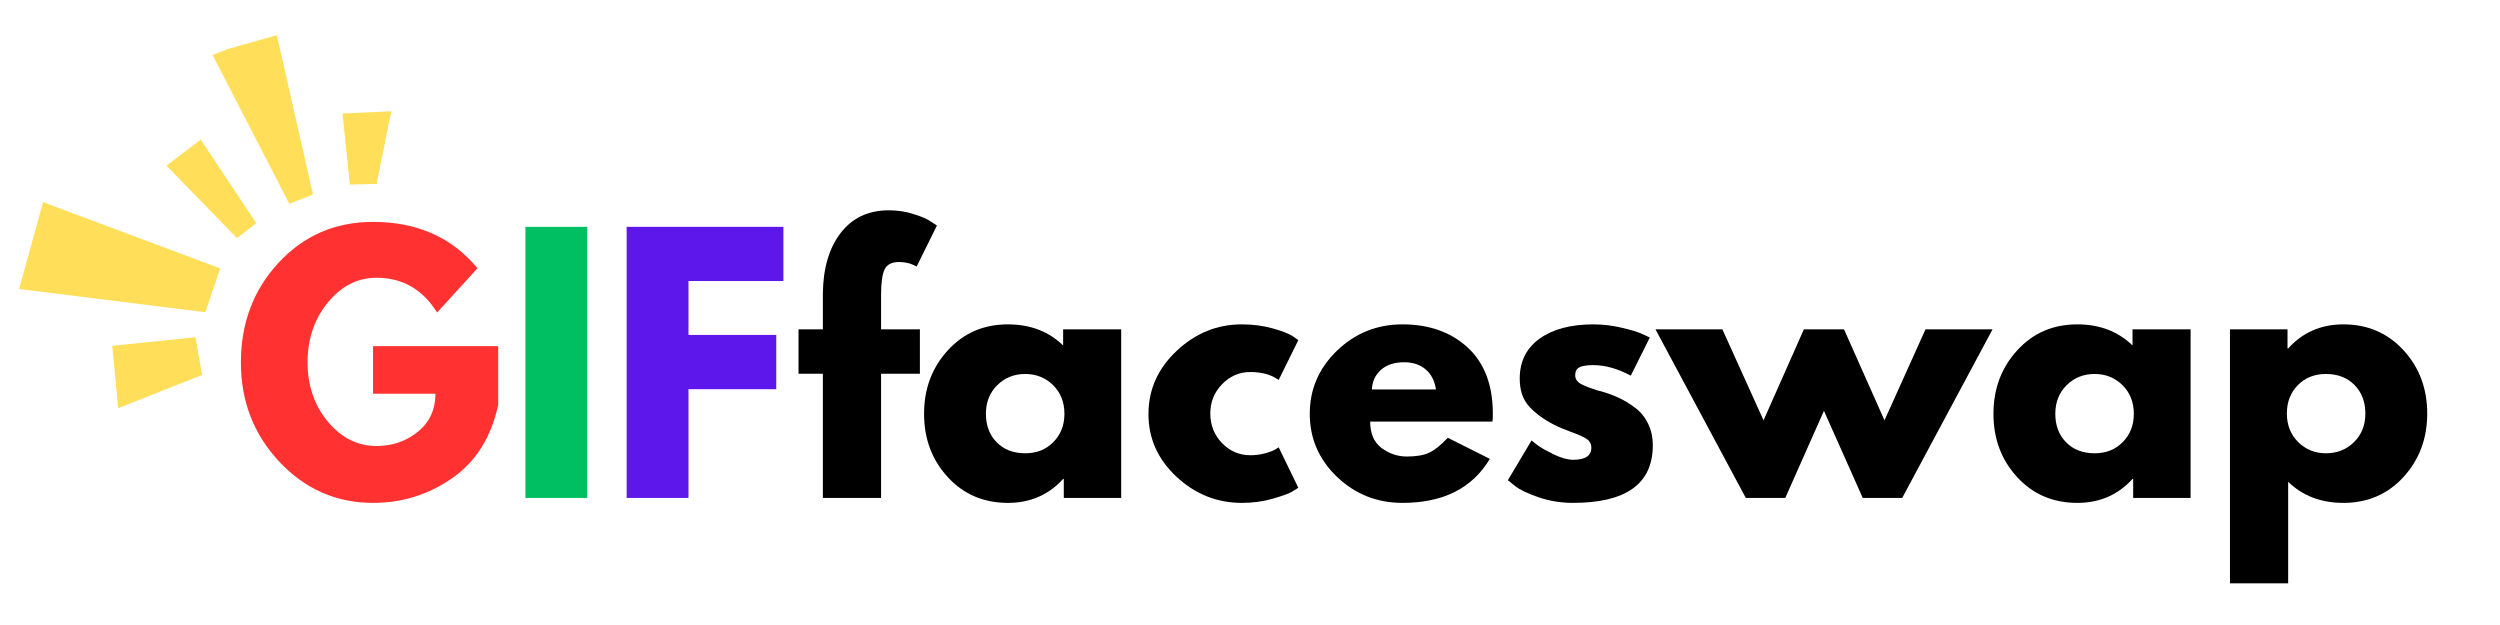
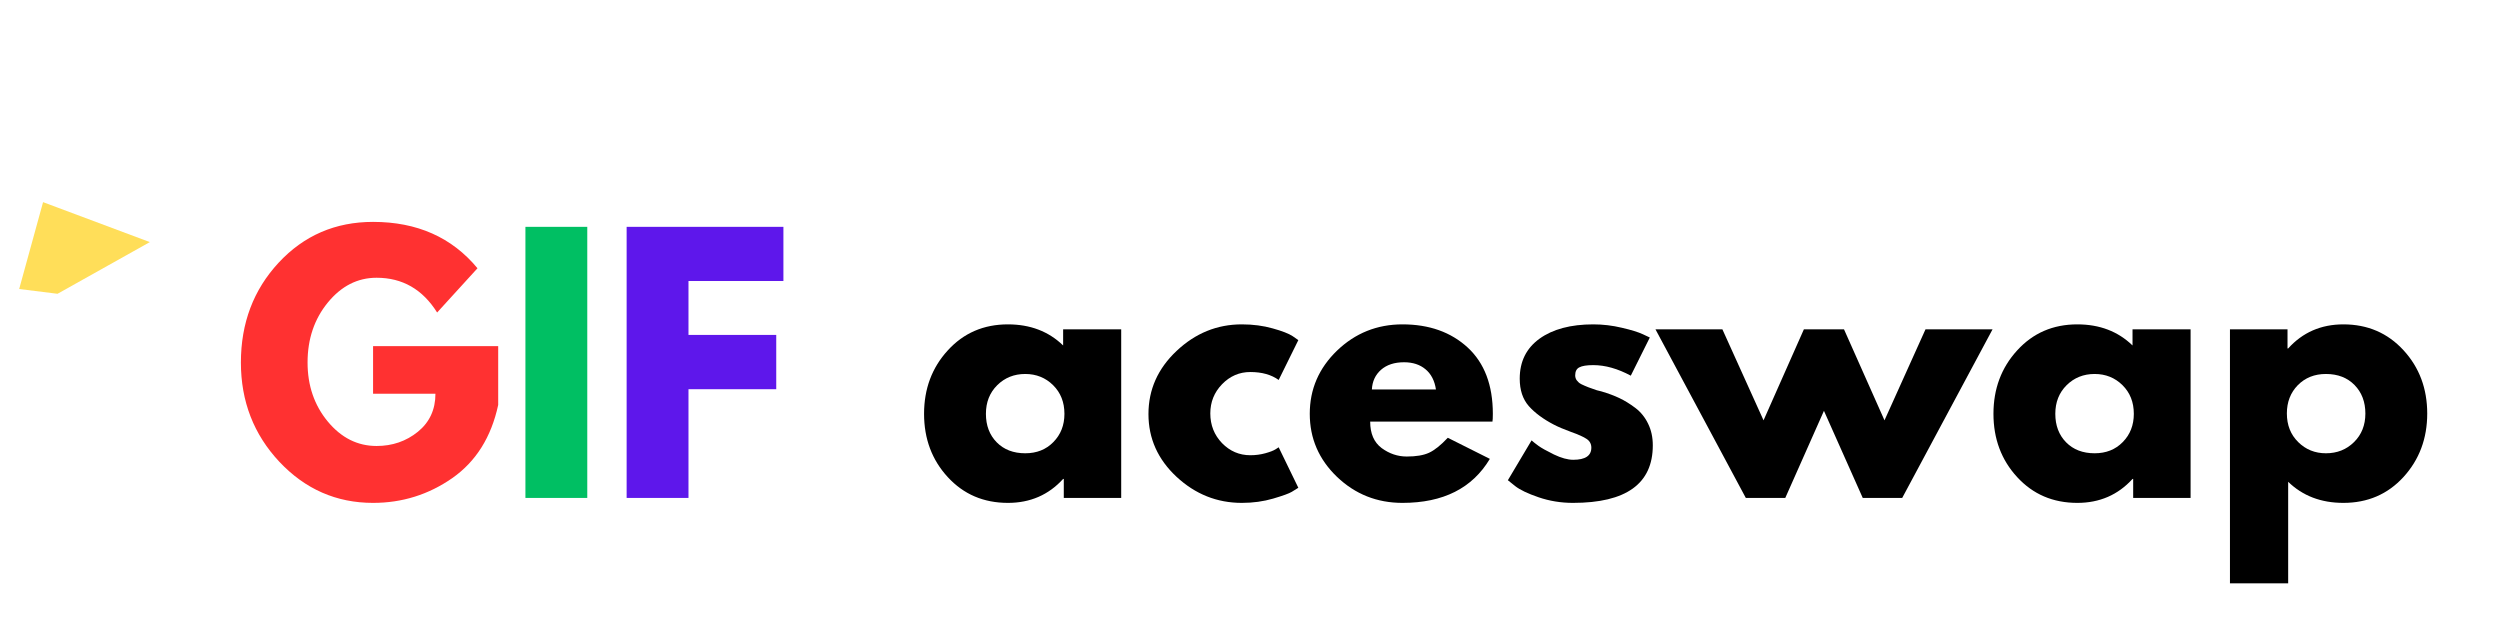
<svg xmlns="http://www.w3.org/2000/svg" width="400" zoomAndPan="magnify" viewBox="0 0 300 75" height="100" preserveAspectRatio="xMidYMid meet" version="1.0">
  <defs>
    <g />
    <clipPath id="4b5bdf4760">
-       <path d="M 13 40 L 25 40 L 25 49 L 13 49 Z M 13 40 " clip-rule="nonzero" />
-     </clipPath>
+       </clipPath>
    <clipPath id="952f410d02">
      <path d="M 8.789 51.109 L -4.164 18.328 L 41.871 0.137 L 54.828 32.918 Z M 8.789 51.109 " clip-rule="nonzero" />
    </clipPath>
    <clipPath id="abf6806328">
      <path d="M 8.789 51.109 L -4.164 18.328 L 41.871 0.137 L 54.828 32.918 Z M 8.789 51.109 " clip-rule="nonzero" />
    </clipPath>
    <clipPath id="2351a1b8f7">
-       <path d="M 2 24 L 27 24 L 27 38 L 2 38 Z M 2 24 " clip-rule="nonzero" />
+       <path d="M 2 24 L 27 24 L 2 38 Z M 2 24 " clip-rule="nonzero" />
    </clipPath>
    <clipPath id="1cba7c21d6">
      <path d="M 8.789 51.109 L -4.164 18.328 L 41.871 0.137 L 54.828 32.918 Z M 8.789 51.109 " clip-rule="nonzero" />
    </clipPath>
    <clipPath id="e352b51d9e">
      <path d="M 8.789 51.109 L -4.164 18.328 L 41.871 0.137 L 54.828 32.918 Z M 8.789 51.109 " clip-rule="nonzero" />
    </clipPath>
    <clipPath id="360b38fc11">
      <path d="M 19 16 L 31 16 L 31 29 L 19 29 Z M 19 16 " clip-rule="nonzero" />
    </clipPath>
    <clipPath id="f4f04b787c">
      <path d="M 8.789 51.109 L -4.164 18.328 L 41.871 0.137 L 54.828 32.918 Z M 8.789 51.109 " clip-rule="nonzero" />
    </clipPath>
    <clipPath id="40b77e5805">
-       <path d="M 8.789 51.109 L -4.164 18.328 L 41.871 0.137 L 54.828 32.918 Z M 8.789 51.109 " clip-rule="nonzero" />
-     </clipPath>
+       </clipPath>
    <clipPath id="fc9a32d275">
      <path d="M 25 4 L 38 4 L 38 25 L 25 25 Z M 25 4 " clip-rule="nonzero" />
    </clipPath>
    <clipPath id="c252a4def9">
      <path d="M 8.789 51.109 L -4.164 18.328 L 41.871 0.137 L 54.828 32.918 Z M 8.789 51.109 " clip-rule="nonzero" />
    </clipPath>
    <clipPath id="c7f16aa2e3">
-       <path d="M 8.789 51.109 L -4.164 18.328 L 41.871 0.137 L 54.828 32.918 Z M 8.789 51.109 " clip-rule="nonzero" />
-     </clipPath>
+       </clipPath>
    <clipPath id="9ed54d14ae">
      <path d="M 41 13 L 47 13 L 47 23 L 41 23 Z M 41 13 " clip-rule="nonzero" />
    </clipPath>
    <clipPath id="c625b2ed85">
      <path d="M 8.789 51.109 L -4.164 18.328 L 41.871 0.137 L 54.828 32.918 Z M 8.789 51.109 " clip-rule="nonzero" />
    </clipPath>
    <clipPath id="1c20c696a9">
      <path d="M 8.789 51.109 L -4.164 18.328 L 41.871 0.137 L 54.828 32.918 Z M 8.789 51.109 " clip-rule="nonzero" />
    </clipPath>
  </defs>
  <g clip-path="url(#4b5bdf4760)">
    <g clip-path="url(#952f410d02)">
      <g clip-path="url(#abf6806328)">
        <path fill="#ffde59" d="M 24.254 45 L 23.453 40.469 L 13.469 41.496 L 14.188 48.977 Z M 24.254 45 " fill-opacity="1" fill-rule="nonzero" />
      </g>
    </g>
  </g>
  <g clip-path="url(#2351a1b8f7)">
    <g clip-path="url(#1cba7c21d6)">
      <g clip-path="url(#e352b51d9e)">
        <path fill="#ffde59" d="M 24.645 37.469 L 26.426 32.211 L 5.168 24.258 L 2.301 34.68 Z M 24.645 37.469 " fill-opacity="1" fill-rule="nonzero" />
      </g>
    </g>
  </g>
  <g clip-path="url(#360b38fc11)">
    <g clip-path="url(#f4f04b787c)">
      <g clip-path="url(#40b77e5805)">
        <path fill="#ffde59" d="M 28.438 28.574 L 30.758 26.781 L 24.086 16.75 L 19.973 19.875 Z M 28.438 28.574 " fill-opacity="1" fill-rule="nonzero" />
      </g>
    </g>
  </g>
  <g clip-path="url(#fc9a32d275)">
    <g clip-path="url(#c252a4def9)">
      <g clip-path="url(#c7f16aa2e3)">
        <path fill="#ffde59" d="M 34.719 24.457 L 37.562 23.336 L 33.219 4.223 L 25.418 6.426 Z M 34.719 24.457 " fill-opacity="1" fill-rule="nonzero" />
      </g>
    </g>
  </g>
  <g clip-path="url(#9ed54d14ae)">
    <g clip-path="url(#c625b2ed85)">
      <g clip-path="url(#1c20c696a9)">
-         <path fill="#ffde59" d="M 41.984 22.152 L 45.191 22.07 L 46.953 13.352 L 41.102 13.625 Z M 41.984 22.152 " fill-opacity="1" fill-rule="nonzero" />
-       </g>
+         </g>
    </g>
  </g>
  <g fill="#ff3131" fill-opacity="1">
    <g transform="translate(28.002, 59.752)">
      <g>
        <path d="M 31.781 -18.219 L 31.781 -11.156 C 30.945 -7.289 29.109 -4.363 26.266 -2.375 C 23.422 -0.395 20.254 0.594 16.766 0.594 C 12.367 0.594 8.625 -1.047 5.531 -4.328 C 2.445 -7.617 0.906 -11.594 0.906 -16.25 C 0.906 -20.977 2.414 -24.973 5.438 -28.234 C 8.469 -31.492 12.242 -33.125 16.766 -33.125 C 22.047 -33.125 26.223 -31.27 29.297 -27.562 L 24.453 -22.25 C 22.711 -25.031 20.289 -26.422 17.188 -26.422 C 14.906 -26.422 12.953 -25.426 11.328 -23.438 C 9.711 -21.457 8.906 -19.062 8.906 -16.25 C 8.906 -13.488 9.711 -11.129 11.328 -9.172 C 12.953 -7.211 14.906 -6.234 17.188 -6.234 C 19.082 -6.234 20.734 -6.801 22.141 -7.938 C 23.547 -9.082 24.25 -10.602 24.25 -12.5 L 16.766 -12.5 L 16.766 -18.219 Z M 31.781 -18.219 " />
      </g>
    </g>
  </g>
  <g fill="#00bf63" fill-opacity="1">
    <g transform="translate(60.692, 59.752)">
      <g>
        <path d="M 9.781 -32.531 L 9.781 0 L 2.359 0 L 2.359 -32.531 Z M 9.781 -32.531 " />
      </g>
    </g>
  </g>
  <g fill="#5e17eb" fill-opacity="1">
    <g transform="translate(72.837, 59.752)">
      <g>
        <path d="M 21.172 -32.531 L 21.172 -26.031 L 9.781 -26.031 L 9.781 -19.562 L 20.312 -19.562 L 20.312 -13.047 L 9.781 -13.047 L 9.781 0 L 2.359 0 L 2.359 -32.531 Z M 21.172 -32.531 " />
      </g>
    </g>
  </g>
  <g fill="#000000" fill-opacity="1">
    <g transform="translate(95.198, 59.752)">
      <g>
-         <path d="M 3.547 -20.234 L 3.547 -24.531 C 3.578 -27.551 4.285 -29.969 5.672 -31.781 C 7.066 -33.602 9 -34.516 11.469 -34.516 C 12.52 -34.516 13.523 -34.359 14.484 -34.047 C 15.453 -33.742 16.145 -33.438 16.562 -33.125 L 17.234 -32.688 L 14.797 -27.766 C 14.16 -28.129 13.461 -28.312 12.703 -28.312 C 11.828 -28.312 11.242 -28.016 10.953 -27.422 C 10.672 -26.836 10.531 -25.805 10.531 -24.328 L 10.531 -20.234 L 15.188 -20.234 L 15.188 -14.906 L 10.531 -14.906 L 10.531 0 L 3.547 0 L 3.547 -14.906 L 0.625 -14.906 L 0.625 -20.234 Z M 3.547 -20.234 " />
-       </g>
+         </g>
    </g>
  </g>
  <g fill="#000000" fill-opacity="1">
    <g transform="translate(109.982, 59.752)">
      <g>
        <path d="M 3.75 -2.5 C 1.852 -4.562 0.906 -7.094 0.906 -10.094 C 0.906 -13.094 1.852 -15.629 3.75 -17.703 C 5.645 -19.785 8.051 -20.828 10.969 -20.828 C 13.645 -20.828 15.852 -19.984 17.594 -18.297 L 17.594 -20.234 L 24.562 -20.234 L 24.562 0 L 17.672 0 L 17.672 -2.281 L 17.594 -2.281 C 15.852 -0.363 13.645 0.594 10.969 0.594 C 8.051 0.594 5.645 -0.438 3.75 -2.5 Z M 9.688 -13.531 C 8.781 -12.633 8.328 -11.488 8.328 -10.094 C 8.328 -8.695 8.758 -7.555 9.625 -6.672 C 10.488 -5.797 11.629 -5.359 13.047 -5.359 C 14.422 -5.359 15.547 -5.805 16.422 -6.703 C 17.305 -7.598 17.75 -8.727 17.75 -10.094 C 17.75 -11.488 17.297 -12.633 16.391 -13.531 C 15.484 -14.426 14.367 -14.875 13.047 -14.875 C 11.711 -14.875 10.594 -14.426 9.688 -13.531 Z M 9.688 -13.531 " />
      </g>
    </g>
  </g>
  <g fill="#000000" fill-opacity="1">
    <g transform="translate(136.909, 59.752)">
      <g>
        <path d="M 13.125 -15.109 C 11.812 -15.109 10.68 -14.617 9.734 -13.641 C 8.797 -12.672 8.328 -11.504 8.328 -10.141 C 8.328 -8.742 8.797 -7.555 9.734 -6.578 C 10.68 -5.609 11.812 -5.125 13.125 -5.125 C 13.758 -5.125 14.359 -5.203 14.922 -5.359 C 15.492 -5.516 15.91 -5.676 16.172 -5.844 L 16.531 -6.078 L 18.891 -1.219 C 18.703 -1.094 18.441 -0.93 18.109 -0.734 C 17.785 -0.535 17.039 -0.266 15.875 0.078 C 14.707 0.422 13.453 0.594 12.109 0.594 C 9.141 0.594 6.531 -0.445 4.281 -2.531 C 2.031 -4.625 0.906 -7.133 0.906 -10.062 C 0.906 -13 2.031 -15.523 4.281 -17.641 C 6.531 -19.766 9.141 -20.828 12.109 -20.828 C 13.453 -20.828 14.688 -20.664 15.812 -20.344 C 16.945 -20.031 17.75 -19.719 18.219 -19.406 L 18.891 -18.938 L 16.531 -14.156 C 15.656 -14.789 14.52 -15.109 13.125 -15.109 Z M 13.125 -15.109 " />
      </g>
    </g>
  </g>
  <g fill="#000000" fill-opacity="1">
    <g transform="translate(156.266, 59.752)">
      <g>
        <path d="M 22.828 -9.156 L 8.156 -9.156 C 8.156 -7.727 8.613 -6.672 9.531 -5.984 C 10.457 -5.305 11.461 -4.969 12.547 -4.969 C 13.672 -4.969 14.562 -5.117 15.219 -5.422 C 15.875 -5.723 16.625 -6.32 17.469 -7.219 L 22.516 -4.688 C 20.41 -1.164 16.914 0.594 12.031 0.594 C 8.977 0.594 6.359 -0.445 4.172 -2.531 C 1.992 -4.625 0.906 -7.145 0.906 -10.094 C 0.906 -13.039 1.992 -15.566 4.172 -17.672 C 6.359 -19.773 8.977 -20.828 12.031 -20.828 C 15.238 -20.828 17.848 -19.898 19.859 -18.047 C 21.867 -16.191 22.875 -13.539 22.875 -10.094 C 22.875 -9.625 22.859 -9.312 22.828 -9.156 Z M 8.359 -13.016 L 16.047 -13.016 C 15.891 -14.066 15.473 -14.875 14.797 -15.438 C 14.129 -16 13.27 -16.281 12.219 -16.281 C 11.062 -16.281 10.141 -15.977 9.453 -15.375 C 8.773 -14.77 8.41 -13.984 8.359 -13.016 Z M 8.359 -13.016 " />
      </g>
    </g>
  </g>
  <g fill="#000000" fill-opacity="1">
    <g transform="translate(180.039, 59.752)">
      <g>
        <path d="M 11.156 -20.828 C 12.312 -20.828 13.453 -20.691 14.578 -20.422 C 15.711 -20.16 16.555 -19.898 17.109 -19.641 L 17.938 -19.25 L 15.656 -14.672 C 14.082 -15.516 12.582 -15.938 11.156 -15.938 C 10.375 -15.938 9.816 -15.848 9.484 -15.672 C 9.148 -15.504 8.984 -15.18 8.984 -14.703 C 8.984 -14.598 9 -14.492 9.031 -14.391 C 9.062 -14.285 9.113 -14.188 9.188 -14.094 C 9.27 -14 9.344 -13.922 9.406 -13.859 C 9.469 -13.797 9.578 -13.723 9.734 -13.641 C 9.898 -13.566 10.023 -13.508 10.109 -13.469 C 10.203 -13.426 10.352 -13.363 10.562 -13.281 C 10.781 -13.207 10.941 -13.148 11.047 -13.109 C 11.148 -13.066 11.328 -13.004 11.578 -12.922 C 11.828 -12.848 12.016 -12.801 12.141 -12.781 C 12.961 -12.539 13.676 -12.273 14.281 -11.984 C 14.883 -11.703 15.52 -11.312 16.188 -10.812 C 16.852 -10.312 17.367 -9.676 17.734 -8.906 C 18.109 -8.145 18.297 -7.281 18.297 -6.312 C 18.297 -1.707 15.102 0.594 8.719 0.594 C 7.27 0.594 5.895 0.367 4.594 -0.078 C 3.289 -0.523 2.352 -0.973 1.781 -1.422 L 0.906 -2.125 L 3.75 -6.906 C 3.957 -6.719 4.234 -6.5 4.578 -6.25 C 4.922 -6 5.535 -5.656 6.422 -5.219 C 7.316 -4.789 8.094 -4.578 8.75 -4.578 C 10.195 -4.578 10.922 -5.062 10.922 -6.031 C 10.922 -6.477 10.734 -6.828 10.359 -7.078 C 9.992 -7.328 9.367 -7.609 8.484 -7.922 C 7.609 -8.242 6.922 -8.535 6.422 -8.797 C 5.16 -9.453 4.16 -10.191 3.422 -11.016 C 2.691 -11.848 2.328 -12.945 2.328 -14.312 C 2.328 -16.363 3.117 -17.961 4.703 -19.109 C 6.297 -20.254 8.445 -20.828 11.156 -20.828 Z M 11.156 -20.828 " />
      </g>
    </g>
  </g>
  <g fill="#000000" fill-opacity="1">
    <g transform="translate(199.436, 59.752)">
      <g>
        <path d="M 14.797 0 L 10.062 0 L -0.781 -20.234 L 7.25 -20.234 L 12.188 -9.312 L 17.031 -20.234 L 21.844 -20.234 L 26.703 -9.312 L 31.625 -20.234 L 39.672 -20.234 L 28.828 0 L 24.094 0 L 19.438 -10.453 Z M 14.797 0 " />
      </g>
    </g>
  </g>
  <g fill="#000000" fill-opacity="1">
    <g transform="translate(238.309, 59.752)">
      <g>
        <path d="M 3.75 -2.5 C 1.852 -4.562 0.906 -7.094 0.906 -10.094 C 0.906 -13.094 1.852 -15.629 3.75 -17.703 C 5.645 -19.785 8.051 -20.828 10.969 -20.828 C 13.645 -20.828 15.852 -19.984 17.594 -18.297 L 17.594 -20.234 L 24.562 -20.234 L 24.562 0 L 17.672 0 L 17.672 -2.281 L 17.594 -2.281 C 15.852 -0.363 13.645 0.594 10.969 0.594 C 8.051 0.594 5.645 -0.438 3.75 -2.5 Z M 9.688 -13.531 C 8.781 -12.633 8.328 -11.488 8.328 -10.094 C 8.328 -8.695 8.758 -7.555 9.625 -6.672 C 10.488 -5.797 11.629 -5.359 13.047 -5.359 C 14.422 -5.359 15.547 -5.805 16.422 -6.703 C 17.305 -7.598 17.75 -8.727 17.75 -10.094 C 17.75 -11.488 17.297 -12.633 16.391 -13.531 C 15.484 -14.426 14.367 -14.875 13.047 -14.875 C 11.711 -14.875 10.594 -14.426 9.688 -13.531 Z M 9.688 -13.531 " />
      </g>
    </g>
  </g>
  <g fill="#000000" fill-opacity="1">
    <g transform="translate(265.236, 59.752)">
      <g>
        <path d="M 23.188 -17.719 C 25.082 -15.656 26.031 -13.125 26.031 -10.125 C 26.031 -7.133 25.082 -4.598 23.188 -2.516 C 21.289 -0.441 18.883 0.594 15.969 0.594 C 13.289 0.594 11.082 -0.25 9.344 -1.938 L 9.344 10.25 L 2.359 10.25 L 2.359 -20.234 L 9.266 -20.234 L 9.266 -17.938 L 9.344 -17.938 C 11.082 -19.863 13.289 -20.828 15.969 -20.828 C 18.883 -20.828 21.289 -19.789 23.188 -17.719 Z M 17.25 -6.703 C 18.156 -7.598 18.609 -8.738 18.609 -10.125 C 18.609 -11.52 18.176 -12.66 17.312 -13.547 C 16.445 -14.43 15.301 -14.875 13.875 -14.875 C 12.508 -14.875 11.383 -14.426 10.5 -13.531 C 9.625 -12.633 9.188 -11.504 9.188 -10.141 C 9.188 -8.742 9.641 -7.598 10.547 -6.703 C 11.453 -5.805 12.562 -5.359 13.875 -5.359 C 15.219 -5.359 16.344 -5.805 17.25 -6.703 Z M 17.25 -6.703 " />
      </g>
    </g>
  </g>
</svg>